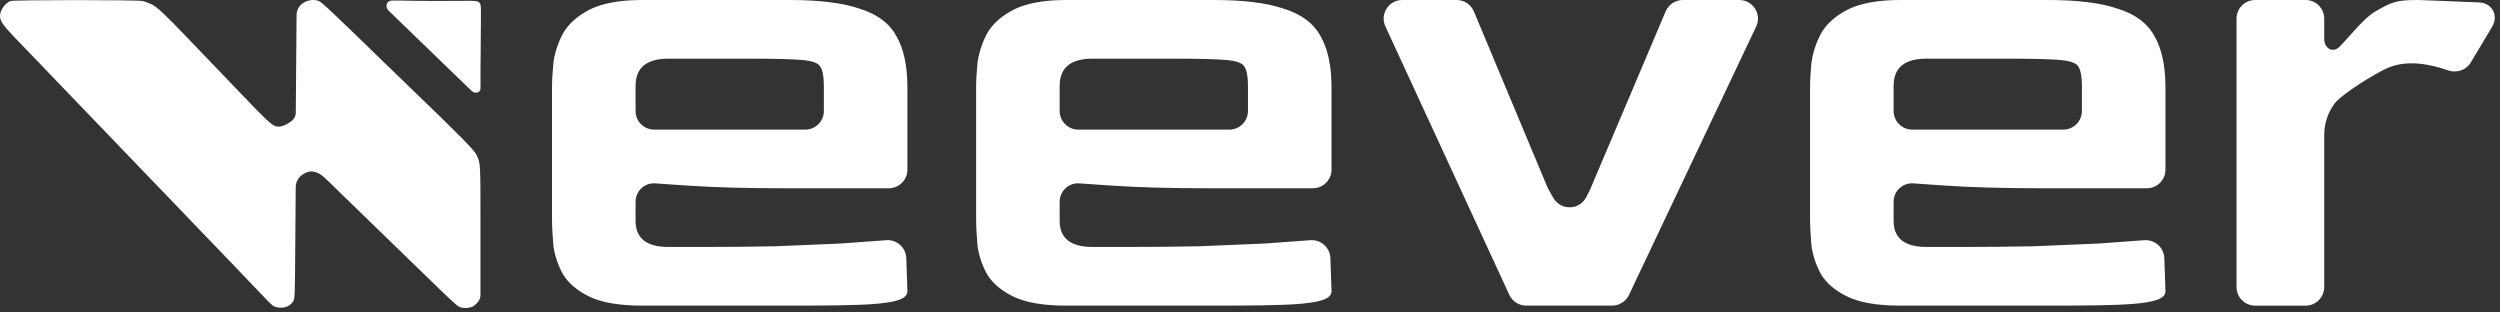
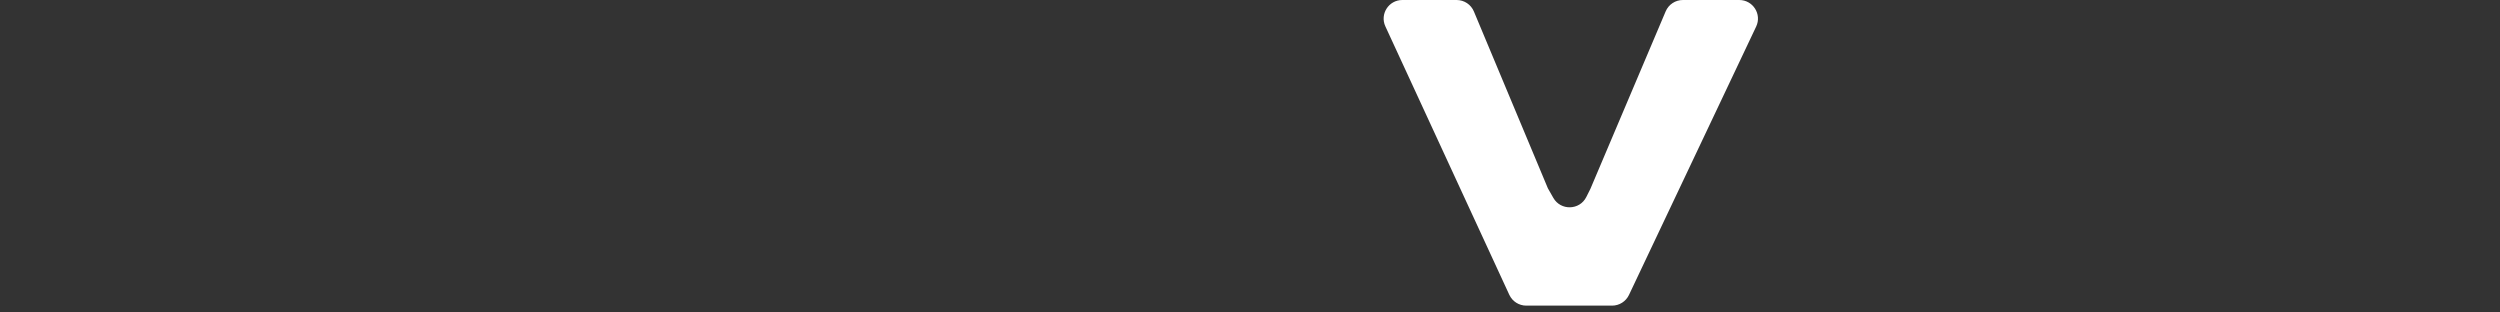
<svg xmlns="http://www.w3.org/2000/svg" width="336" height="42" viewBox="0 0 336 42" fill="none">
  <rect x="0" y="0" width="336" height="42" fill="#333333" stroke="none" />
-   <path d="M303.089 41.078C301.709 41.078 300.59 39.958 300.59 38.577V2.502C300.59 1.121 301.709 0.001 303.089 0.001H309.876C311.256 0.001 312.374 1.121 312.374 2.502V5.221C312.374 6.509 313.546 7.189 314.446 6.268C315.995 4.683 317.72 2.413 319.232 1.549C321.458 0.26 322.054 0.004 324.931 0.001C324.961 0.001 324.988 0.001 325.018 0.002C325.492 0.02 329.928 0.181 333.22 0.326C334.951 0.403 335.837 2.1 334.948 3.588L332.079 8.389C331.451 9.44 330.167 9.854 329.01 9.454C326.831 8.699 323.677 7.953 320.955 9.108C319.304 9.809 314.771 12.616 313.799 13.877C312.849 15.139 312.374 16.593 312.374 18.24V38.577C312.374 39.958 311.256 41.078 309.876 41.078H303.089Z" fill="white" />
-   <path fill-rule="evenodd" clip-rule="evenodd" d="M61.774 41.257C61.376 41.077 60.949 40.686 57.709 37.537C56.765 36.619 55.298 35.197 54.449 34.377C53.6 33.556 51.953 31.959 50.789 30.826C48.132 28.24 45.555 25.738 44.151 24.38C43.263 23.521 42.96 23.3 42.472 23.154C42.018 23.019 41.776 23.005 41.454 23.094C40.822 23.269 40.306 23.652 40.012 24.166C39.84 24.467 39.748 24.807 39.745 25.154L39.692 32.197C39.637 39.575 39.644 40.09 39.415 40.481C38.952 41.272 37.993 41.509 37.05 41.257C36.509 41.113 36.421 40.874 31.34 35.581C29.614 33.783 27.579 31.666 26.818 30.878C26.056 30.089 23.922 27.869 22.075 25.944C20.227 24.02 18.043 21.748 17.221 20.895C15.646 19.263 14.741 18.321 9.834 13.21C8.169 11.475 6.11 9.332 5.259 8.449C4.408 7.565 2.974 6.076 2.072 5.14C0.425 3.429 -3.38297e-06 2.814 -3.4422e-06 2.139C-3.50741e-06 1.395 0.693 0.408 1.404 0.138C1.836 -0.025 18.494 -0.026 19.202 0.138C19.478 0.202 20.026 0.41 20.42 0.601C21.104 0.931 22.172 1.933 25.106 4.998C25.358 5.261 26.825 6.788 28.366 8.393C29.908 9.997 31.761 11.931 32.485 12.69C35.679 16.042 36.515 16.822 37.084 16.981C37.861 17.2 38.848 16.544 39.307 16.159C39.394 16.086 39.467 15.998 39.529 15.902C39.673 15.68 39.751 15.421 39.753 15.156L39.807 8.497L39.859 2.019C39.862 1.637 39.976 1.264 40.186 0.945C40.701 0.165 41.929 -0.216 42.827 0.127C43.248 0.287 44.475 1.442 52.219 8.97C53.037 9.765 54.427 11.109 55.308 11.956C61.632 18.037 63.745 20.176 64.026 20.782C64.601 22.022 64.575 21.531 64.575 31.107L64.575 39.66C64.575 39.955 64.483 40.242 64.313 40.481C64.169 40.684 63.898 40.959 63.711 41.092C63.259 41.415 62.303 41.496 61.774 41.257ZM63.366 12.2C62.118 10.984 53.981 3.133 52.219 1.423C51.706 0.85 51.998 0.274 52.38 0.127C52.707 0.001 54.134 0.117 58.006 0.127C63.4 0.14 64.069 0.001 64.385 0.317C64.733 0.666 64.634 0.596 64.603 6.697L64.575 10.014C64.575 10.038 64.575 10.062 64.575 10.085C64.579 10.311 64.601 11.542 64.575 11.956C64.546 12.412 63.879 12.7 63.366 12.2Z" fill="white" />
  <path d="M205.132 41.077C204.151 41.077 203.26 40.508 202.85 39.62L186.194 3.546C185.428 1.889 186.644 0 188.475 0H195.772C196.785 0 197.7 0.607 198.09 1.539L208.034 25.306L208.768 26.595C209.76 28.335 212.3 28.269 213.199 26.479L213.749 25.384L223.866 1.528C224.259 0.602 225.17 0 226.18 0H233.757C235.6 0 236.815 1.91 236.029 3.569L218.933 39.643C218.518 40.518 217.633 41.077 216.661 41.077H205.132Z" fill="white" />
-   <path d="M143.339 41.077C140.272 41.077 137.91 40.679 136.253 39.885C134.597 39.09 133.4 38.081 132.664 36.859C131.989 35.636 131.56 34.353 131.375 33.008C131.253 31.663 131.191 30.441 131.191 29.34V11.736C131.191 10.819 131.253 9.719 131.375 8.435C131.56 7.091 131.989 5.776 132.664 4.493C133.4 3.209 134.597 2.139 136.253 1.284C137.971 0.428 140.333 0 143.339 0H163.126C167.175 0 170.335 0.397 172.605 1.192C174.936 1.925 176.562 3.148 177.482 4.86C178.464 6.571 178.955 8.863 178.955 11.736V22.805C178.955 24.186 177.831 25.306 176.444 25.306H162.85C157.328 25.306 152.818 25.184 149.321 24.939C147.624 24.819 146.203 24.72 145.06 24.644C143.624 24.549 142.419 25.684 142.419 27.117V29.524C142.358 31.969 143.83 33.191 146.836 33.191H151.53C154.843 33.191 158.064 33.161 161.193 33.1C164.384 32.977 167.298 32.855 169.936 32.733C171.633 32.615 174.121 32.431 176.105 32.282C177.53 32.175 178.758 33.272 178.805 34.694L178.955 39.137C178.955 41.032 173.924 41.077 161.837 41.077H143.339ZM142.419 14.92C142.419 16.301 143.543 17.421 144.93 17.421H165.217C166.603 17.421 167.727 16.301 167.727 14.92V11.553C167.727 10.33 167.574 9.475 167.267 8.986C167.022 8.497 166.224 8.191 164.874 8.069C163.525 7.946 161.224 7.885 157.972 7.885H146.836C143.892 7.885 142.419 9.108 142.419 11.553V14.92Z" fill="white" />
-   <path d="M255.421 41.077C252.354 41.077 249.992 40.679 248.335 39.885C246.679 39.09 245.482 38.081 244.746 36.859C244.071 35.636 243.642 34.353 243.457 33.008C243.335 31.663 243.273 30.441 243.273 29.34V11.736C243.273 10.819 243.335 9.719 243.457 8.435C243.642 7.091 244.071 5.776 244.746 4.493C245.482 3.209 246.679 2.139 248.335 1.284C250.053 0.428 252.415 0 255.421 0H275.208C279.257 0 282.417 0.397 284.687 1.192C287.018 1.925 288.644 3.148 289.564 4.86C290.546 6.571 291.037 8.863 291.037 11.736V22.805C291.037 24.186 289.913 25.306 288.527 25.306H274.932C269.41 25.306 264.9 25.184 261.403 24.939C259.706 24.819 258.285 24.72 257.142 24.644C255.706 24.549 254.501 25.684 254.501 27.117V29.524C254.44 31.969 255.912 33.191 258.919 33.191H263.612C266.925 33.191 270.146 33.161 273.275 33.1C276.466 32.977 279.38 32.855 282.018 32.733C283.715 32.615 286.203 32.431 288.187 32.282C289.612 32.175 290.84 33.272 290.887 34.694L291.037 39.137C291.037 41.032 286.006 41.077 273.919 41.077H255.421ZM254.501 14.92C254.501 16.301 255.625 17.421 257.012 17.421H277.299C278.685 17.421 279.809 16.301 279.809 14.92V11.553C279.809 10.33 279.656 9.475 279.349 8.986C279.104 8.497 278.306 8.191 276.956 8.069C275.607 7.946 273.306 7.885 270.054 7.885H258.919C255.974 7.885 254.501 9.108 254.501 11.553V14.92Z" fill="white" />
-   <path d="M86.339 41.077C83.272 41.077 80.91 40.679 79.253 39.885C77.597 39.09 76.4 38.081 75.664 36.859C74.989 35.636 74.559 34.353 74.376 33.008C74.253 31.663 74.191 30.441 74.191 29.34V11.736C74.191 10.819 74.253 9.719 74.376 8.435C74.559 7.091 74.989 5.776 75.664 4.493C76.4 3.209 77.597 2.139 79.253 1.284C80.971 0.428 83.333 0 86.339 0H106.126C110.175 0 113.335 0.397 115.605 1.192C117.936 1.925 119.562 3.148 120.482 4.86C121.464 6.571 121.955 8.863 121.955 11.736V22.805C121.955 24.186 120.831 25.306 119.444 25.306H105.85C100.328 25.306 95.818 25.184 92.321 24.939C90.624 24.819 89.203 24.72 88.059 24.644C86.624 24.549 85.419 25.684 85.419 27.117V29.524C85.358 31.969 86.83 33.191 89.837 33.191H94.53C97.843 33.191 101.064 33.161 104.193 33.1C107.384 32.977 110.298 32.855 112.936 32.733C114.633 32.615 117.121 32.431 119.105 32.282C120.53 32.175 121.758 33.272 121.805 34.694L121.955 39.137C121.955 41.032 116.924 41.077 104.837 41.077H86.339ZM85.419 14.92C85.419 16.301 86.543 17.421 87.93 17.421H108.217C109.603 17.421 110.727 16.301 110.727 14.92V11.553C110.727 10.33 110.574 9.475 110.267 8.986C110.022 8.497 109.224 8.191 107.874 8.069C106.525 7.946 104.224 7.885 100.972 7.885H89.837C86.891 7.885 85.419 9.108 85.419 11.553V14.92Z" fill="white" />
</svg>